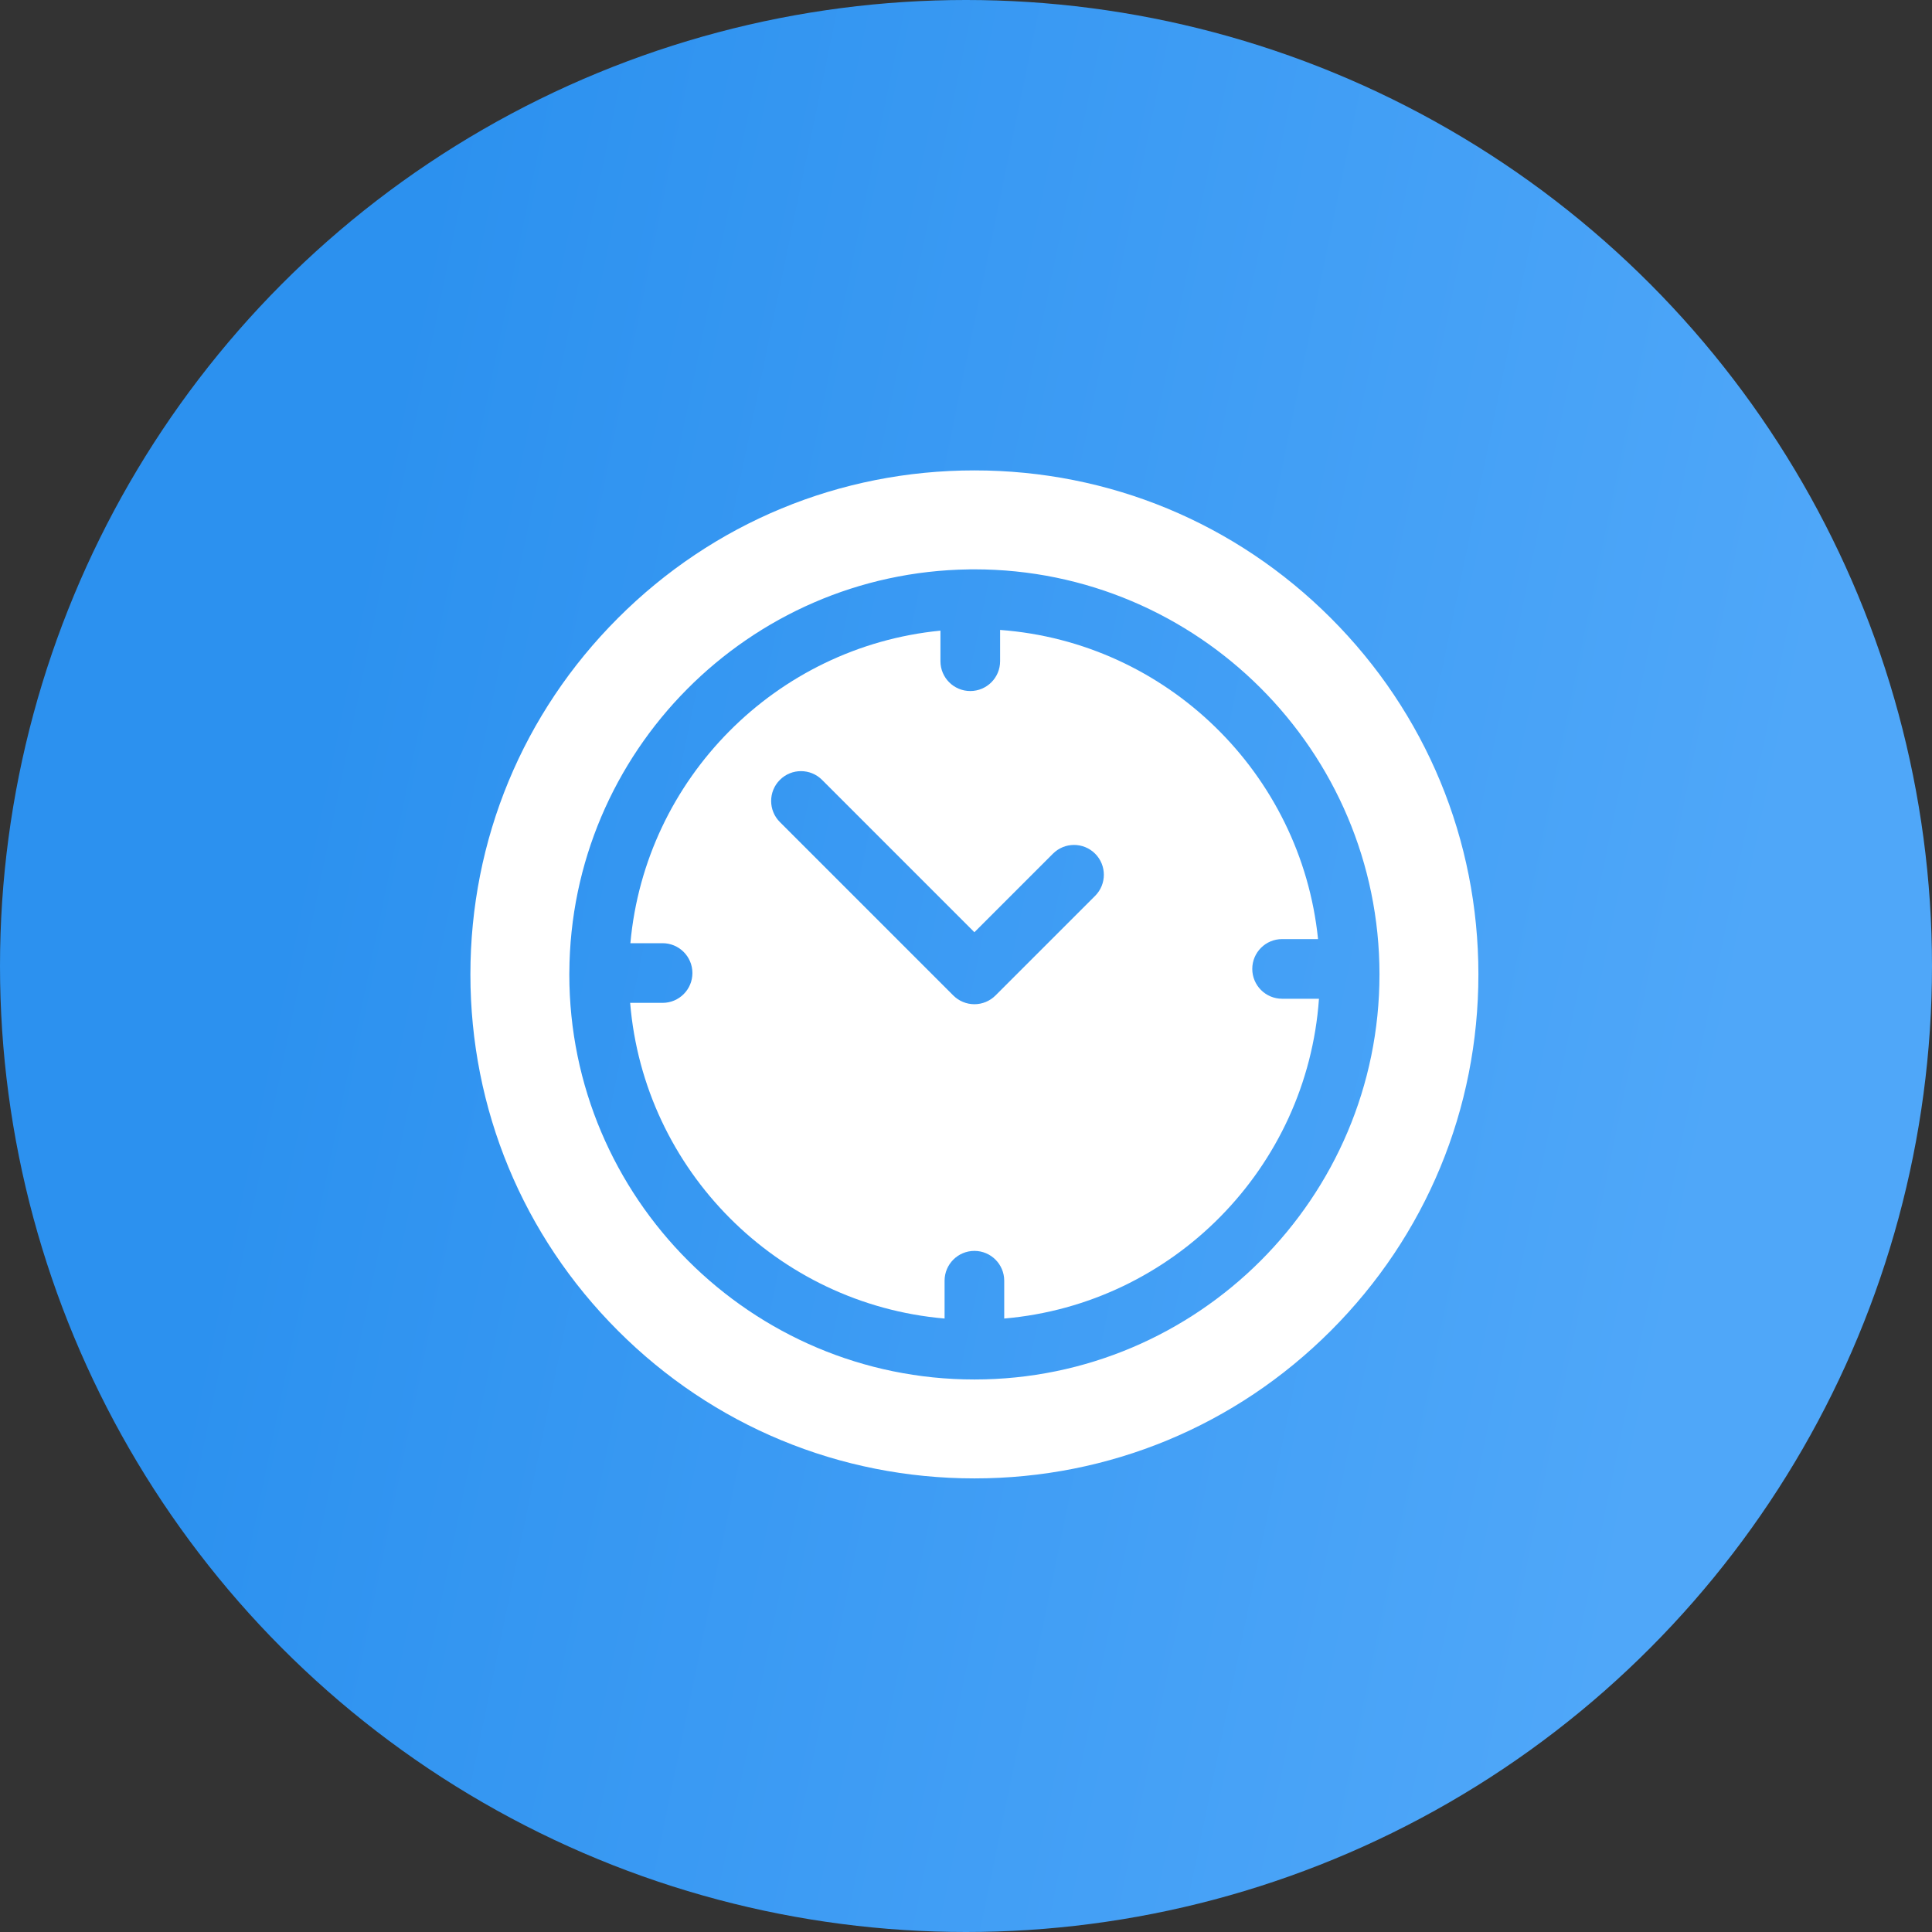
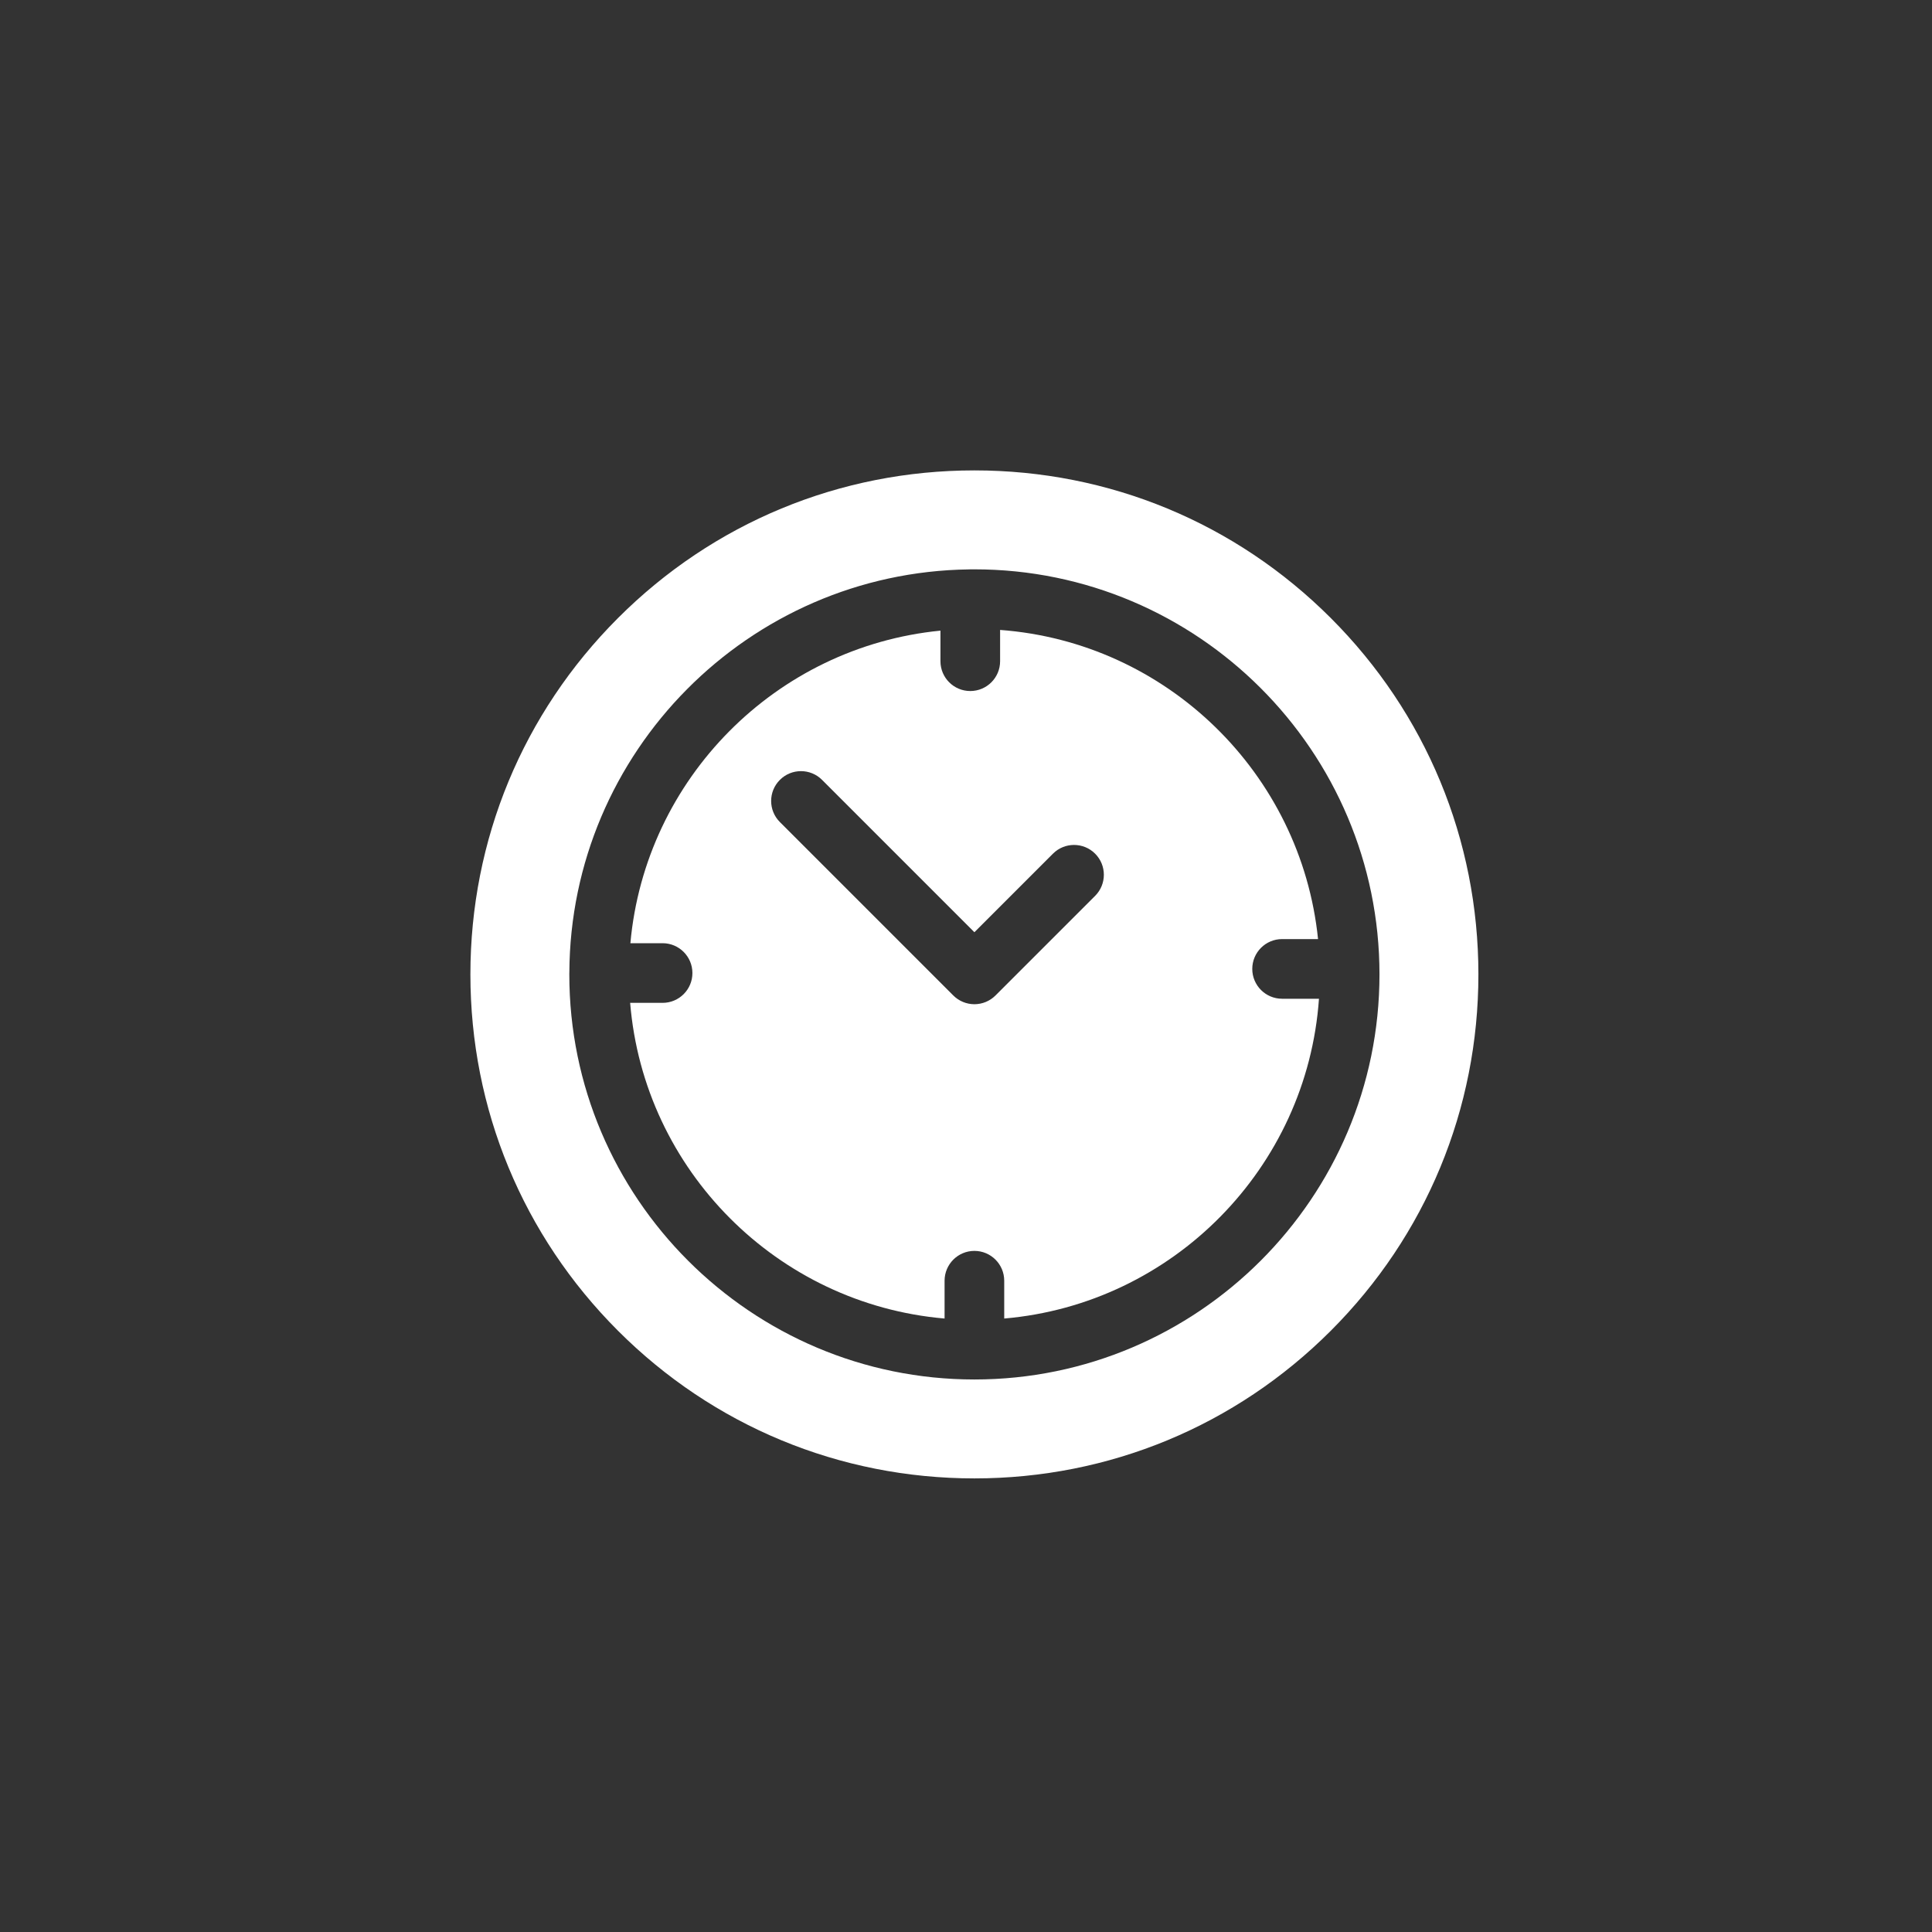
<svg xmlns="http://www.w3.org/2000/svg" width="115" height="115" viewBox="0 0 115 115" fill="none">
  <rect x="0" y="0" width="115" height="115" fill="#333333" stroke="none" />
-   <circle cx="57.5" cy="57.5" r="57.5" fill="url(#paint0_linear)" />
  <g clip-path="url(#clip0)">
    <path d="M79.213 36.787C73.547 31.121 66.013 28 58 28C49.987 28 42.453 31.121 36.787 36.787C31.12 42.453 28 49.987 28 58C28 66.013 31.12 73.547 36.787 79.213C42.453 84.879 49.987 88 58 88C66.013 88 73.547 84.879 79.213 79.213C84.879 73.547 88 66.013 88 58C88 49.987 84.879 42.453 79.213 36.787ZM58 82.112C44.705 82.112 33.888 71.295 33.888 58C33.888 57.978 33.889 57.957 33.889 57.935C33.889 57.93 33.888 57.924 33.888 57.919C33.888 57.91 33.89 57.901 33.89 57.892C33.948 44.756 44.564 34.068 57.672 33.893C57.7 33.891 57.727 33.889 57.755 33.889C57.771 33.889 57.788 33.891 57.804 33.891C57.87 33.891 57.935 33.889 58 33.889C71.295 33.889 82.112 44.705 82.112 58C82.112 71.295 71.295 82.112 58 82.112Z" fill="white" />
-     <path d="M76.315 59.449C75.335 59.449 74.54 58.654 74.54 57.673C74.54 56.693 75.335 55.898 76.315 55.898H78.455C77.45 46.045 69.459 38.229 59.53 37.496V39.358C59.53 40.339 58.735 41.133 57.755 41.133C56.774 41.133 55.979 40.339 55.979 39.358V37.538C46.197 38.497 38.405 46.339 37.523 56.143H39.44C40.42 56.143 41.215 56.938 41.215 57.919C41.215 58.899 40.42 59.694 39.44 59.694H37.509C38.325 69.656 46.273 77.629 56.225 78.484V76.234C56.225 75.253 57.02 74.458 58 74.458C58.98 74.458 59.775 75.253 59.775 76.234V78.484C69.808 77.622 77.805 69.525 78.51 59.449H76.315V59.449ZM65.186 53.325L59.255 59.255C58.922 59.588 58.471 59.775 58 59.775C57.529 59.775 57.078 59.588 56.745 59.255L46.422 48.932C45.728 48.239 45.728 47.115 46.422 46.421C47.115 45.728 48.239 45.728 48.932 46.421L58 55.49L62.676 50.814C63.369 50.121 64.493 50.121 65.186 50.814C65.879 51.507 65.879 52.631 65.186 53.325Z" fill="white" />
+     <path d="M76.315 59.449C75.335 59.449 74.54 58.654 74.54 57.673C74.54 56.693 75.335 55.898 76.315 55.898H78.455C77.45 46.045 69.459 38.229 59.53 37.496V39.358C59.53 40.339 58.735 41.133 57.755 41.133C56.774 41.133 55.979 40.339 55.979 39.358V37.538C46.197 38.497 38.405 46.339 37.523 56.143H39.44C40.42 56.143 41.215 56.938 41.215 57.919C41.215 58.899 40.42 59.694 39.44 59.694H37.509C38.325 69.656 46.273 77.629 56.225 78.484V76.234C56.225 75.253 57.02 74.458 58 74.458C58.98 74.458 59.775 75.253 59.775 76.234V78.484C69.808 77.622 77.805 69.525 78.51 59.449H76.315V59.449M65.186 53.325L59.255 59.255C58.922 59.588 58.471 59.775 58 59.775C57.529 59.775 57.078 59.588 56.745 59.255L46.422 48.932C45.728 48.239 45.728 47.115 46.422 46.421C47.115 45.728 48.239 45.728 48.932 46.421L58 55.49L62.676 50.814C63.369 50.121 64.493 50.121 65.186 50.814C65.879 51.507 65.879 52.631 65.186 53.325Z" fill="white" />
  </g>
  <defs>
    <linearGradient id="paint0_linear" x1="25.396" y1="12.068" x2="110.038" y2="29.549" gradientUnits="userSpaceOnUse">
      <stop stop-color="#2C91EF" />
      <stop offset="1" stop-color="#4FA7F9" />
    </linearGradient>
    <clipPath id="clip0">
      <rect width="60" height="60" fill="white" transform="translate(28 28)" />
    </clipPath>
  </defs>
</svg>